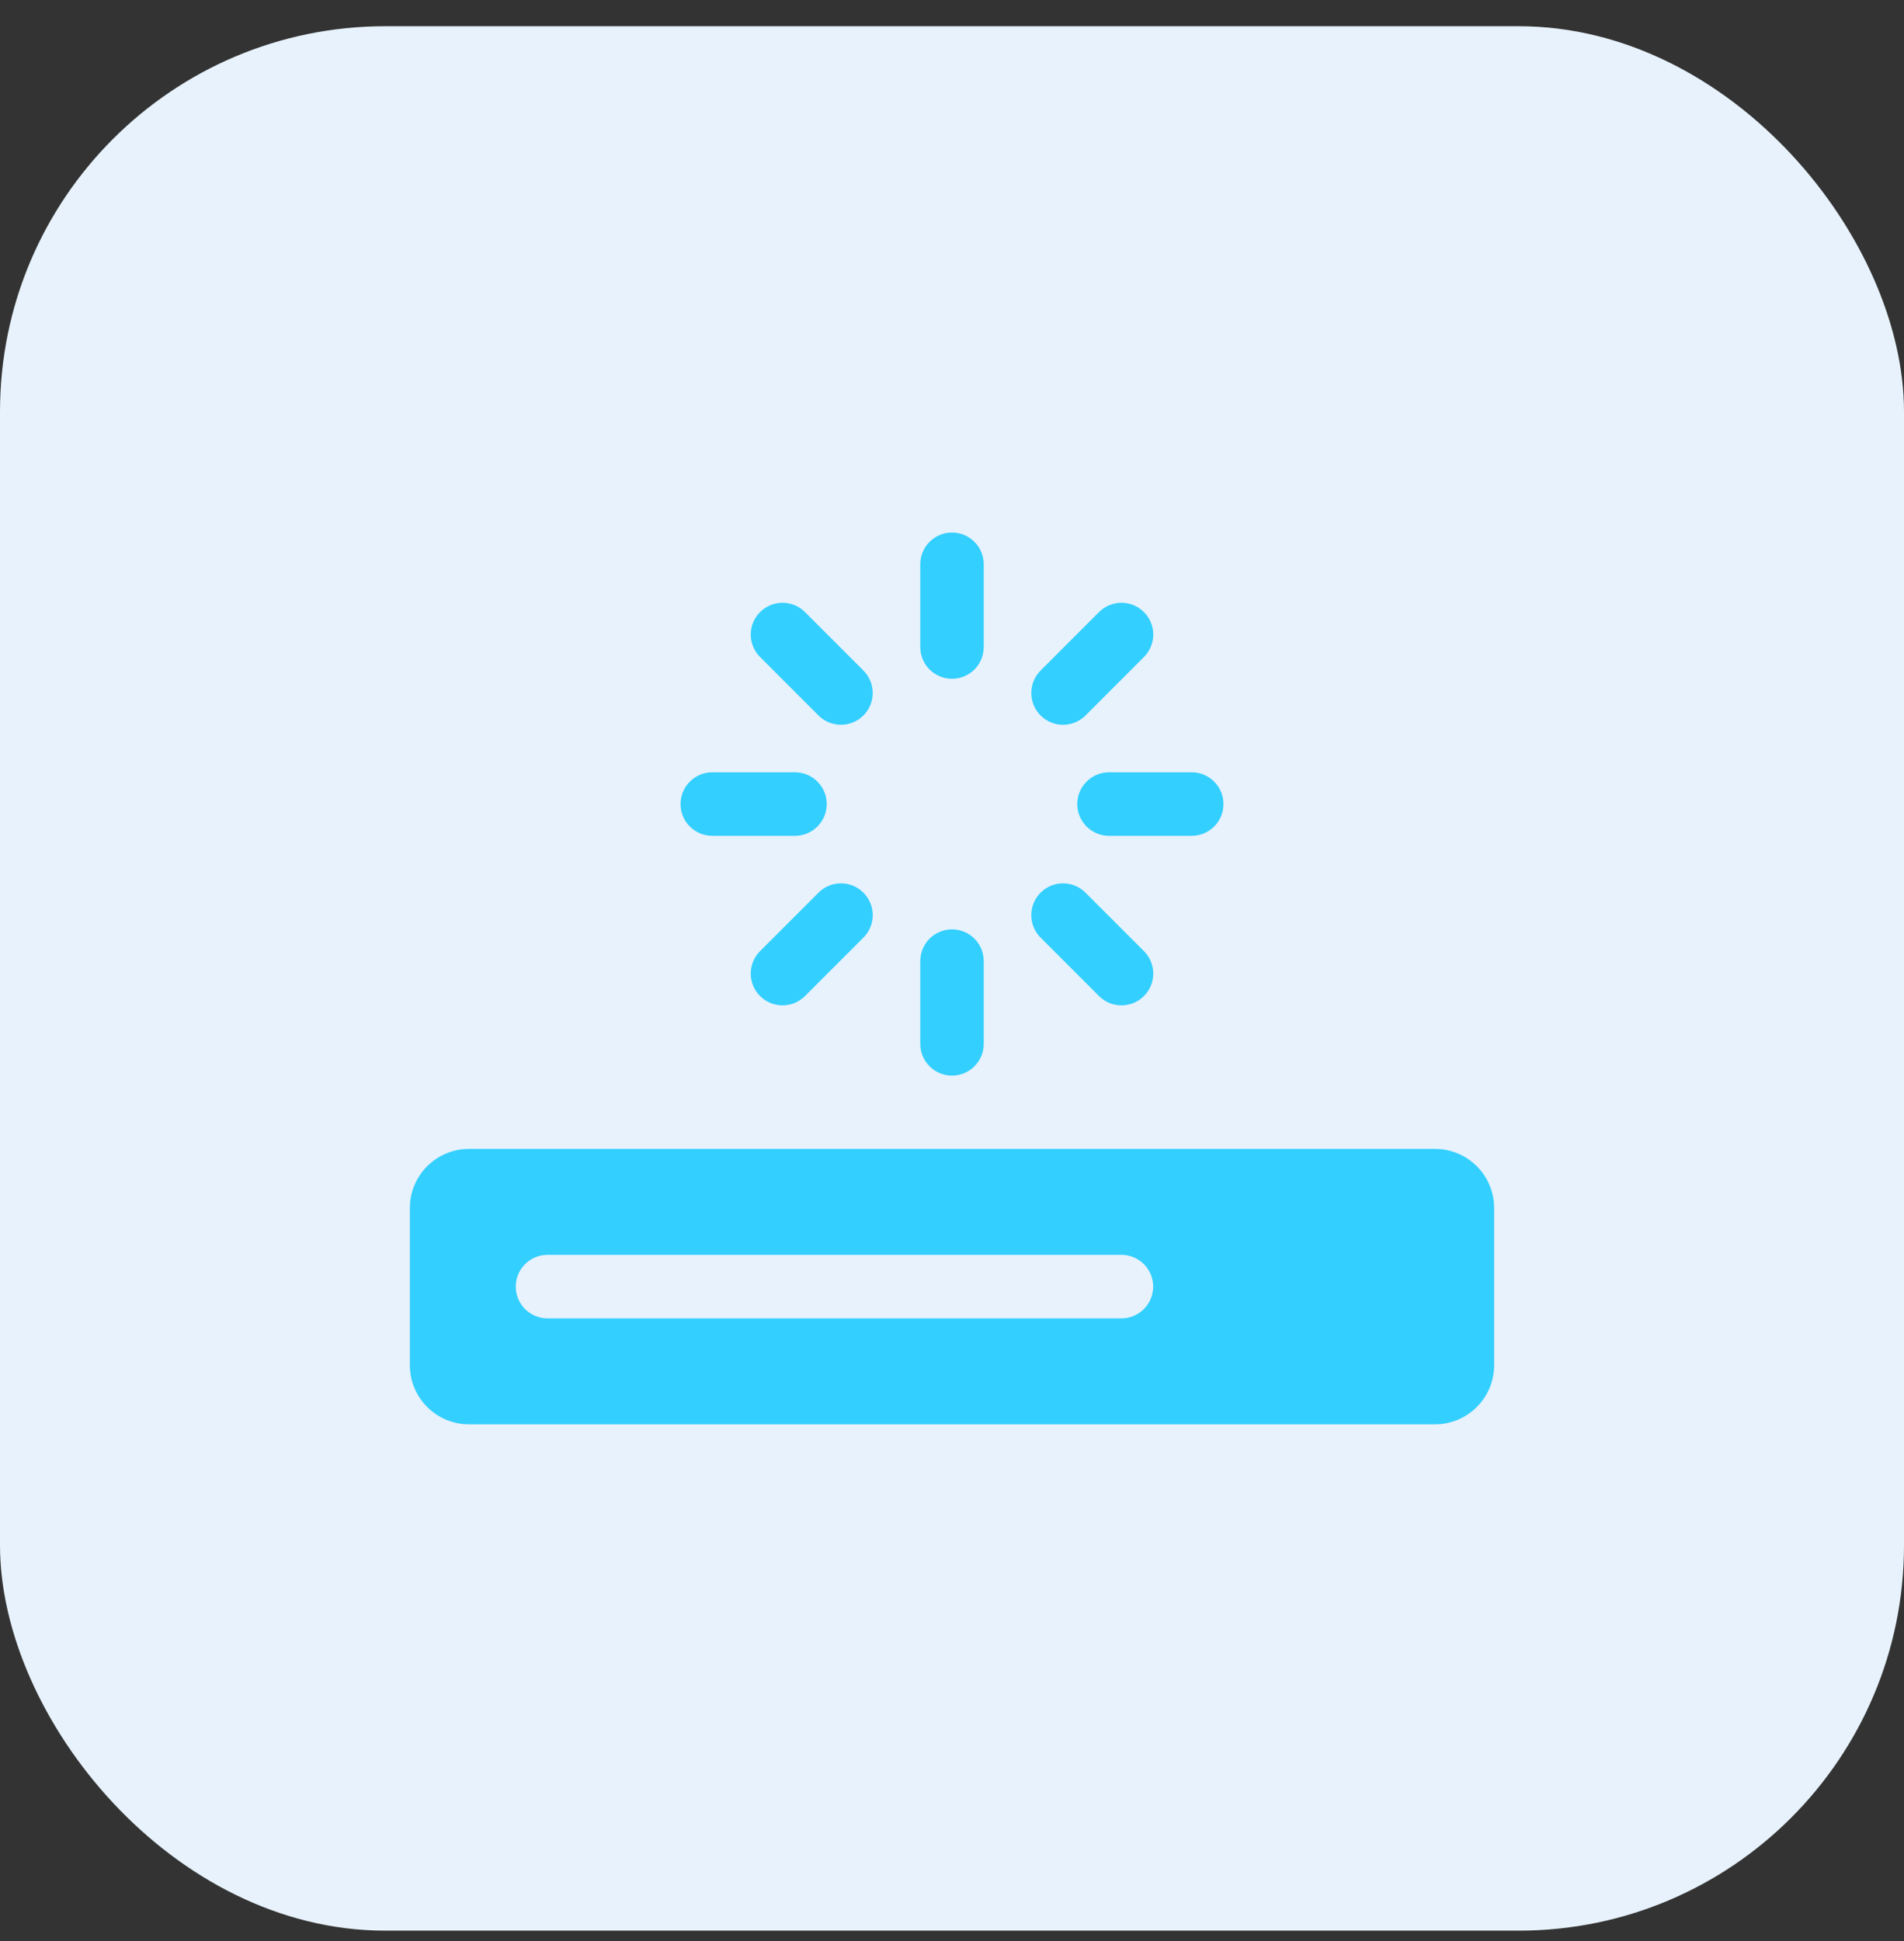
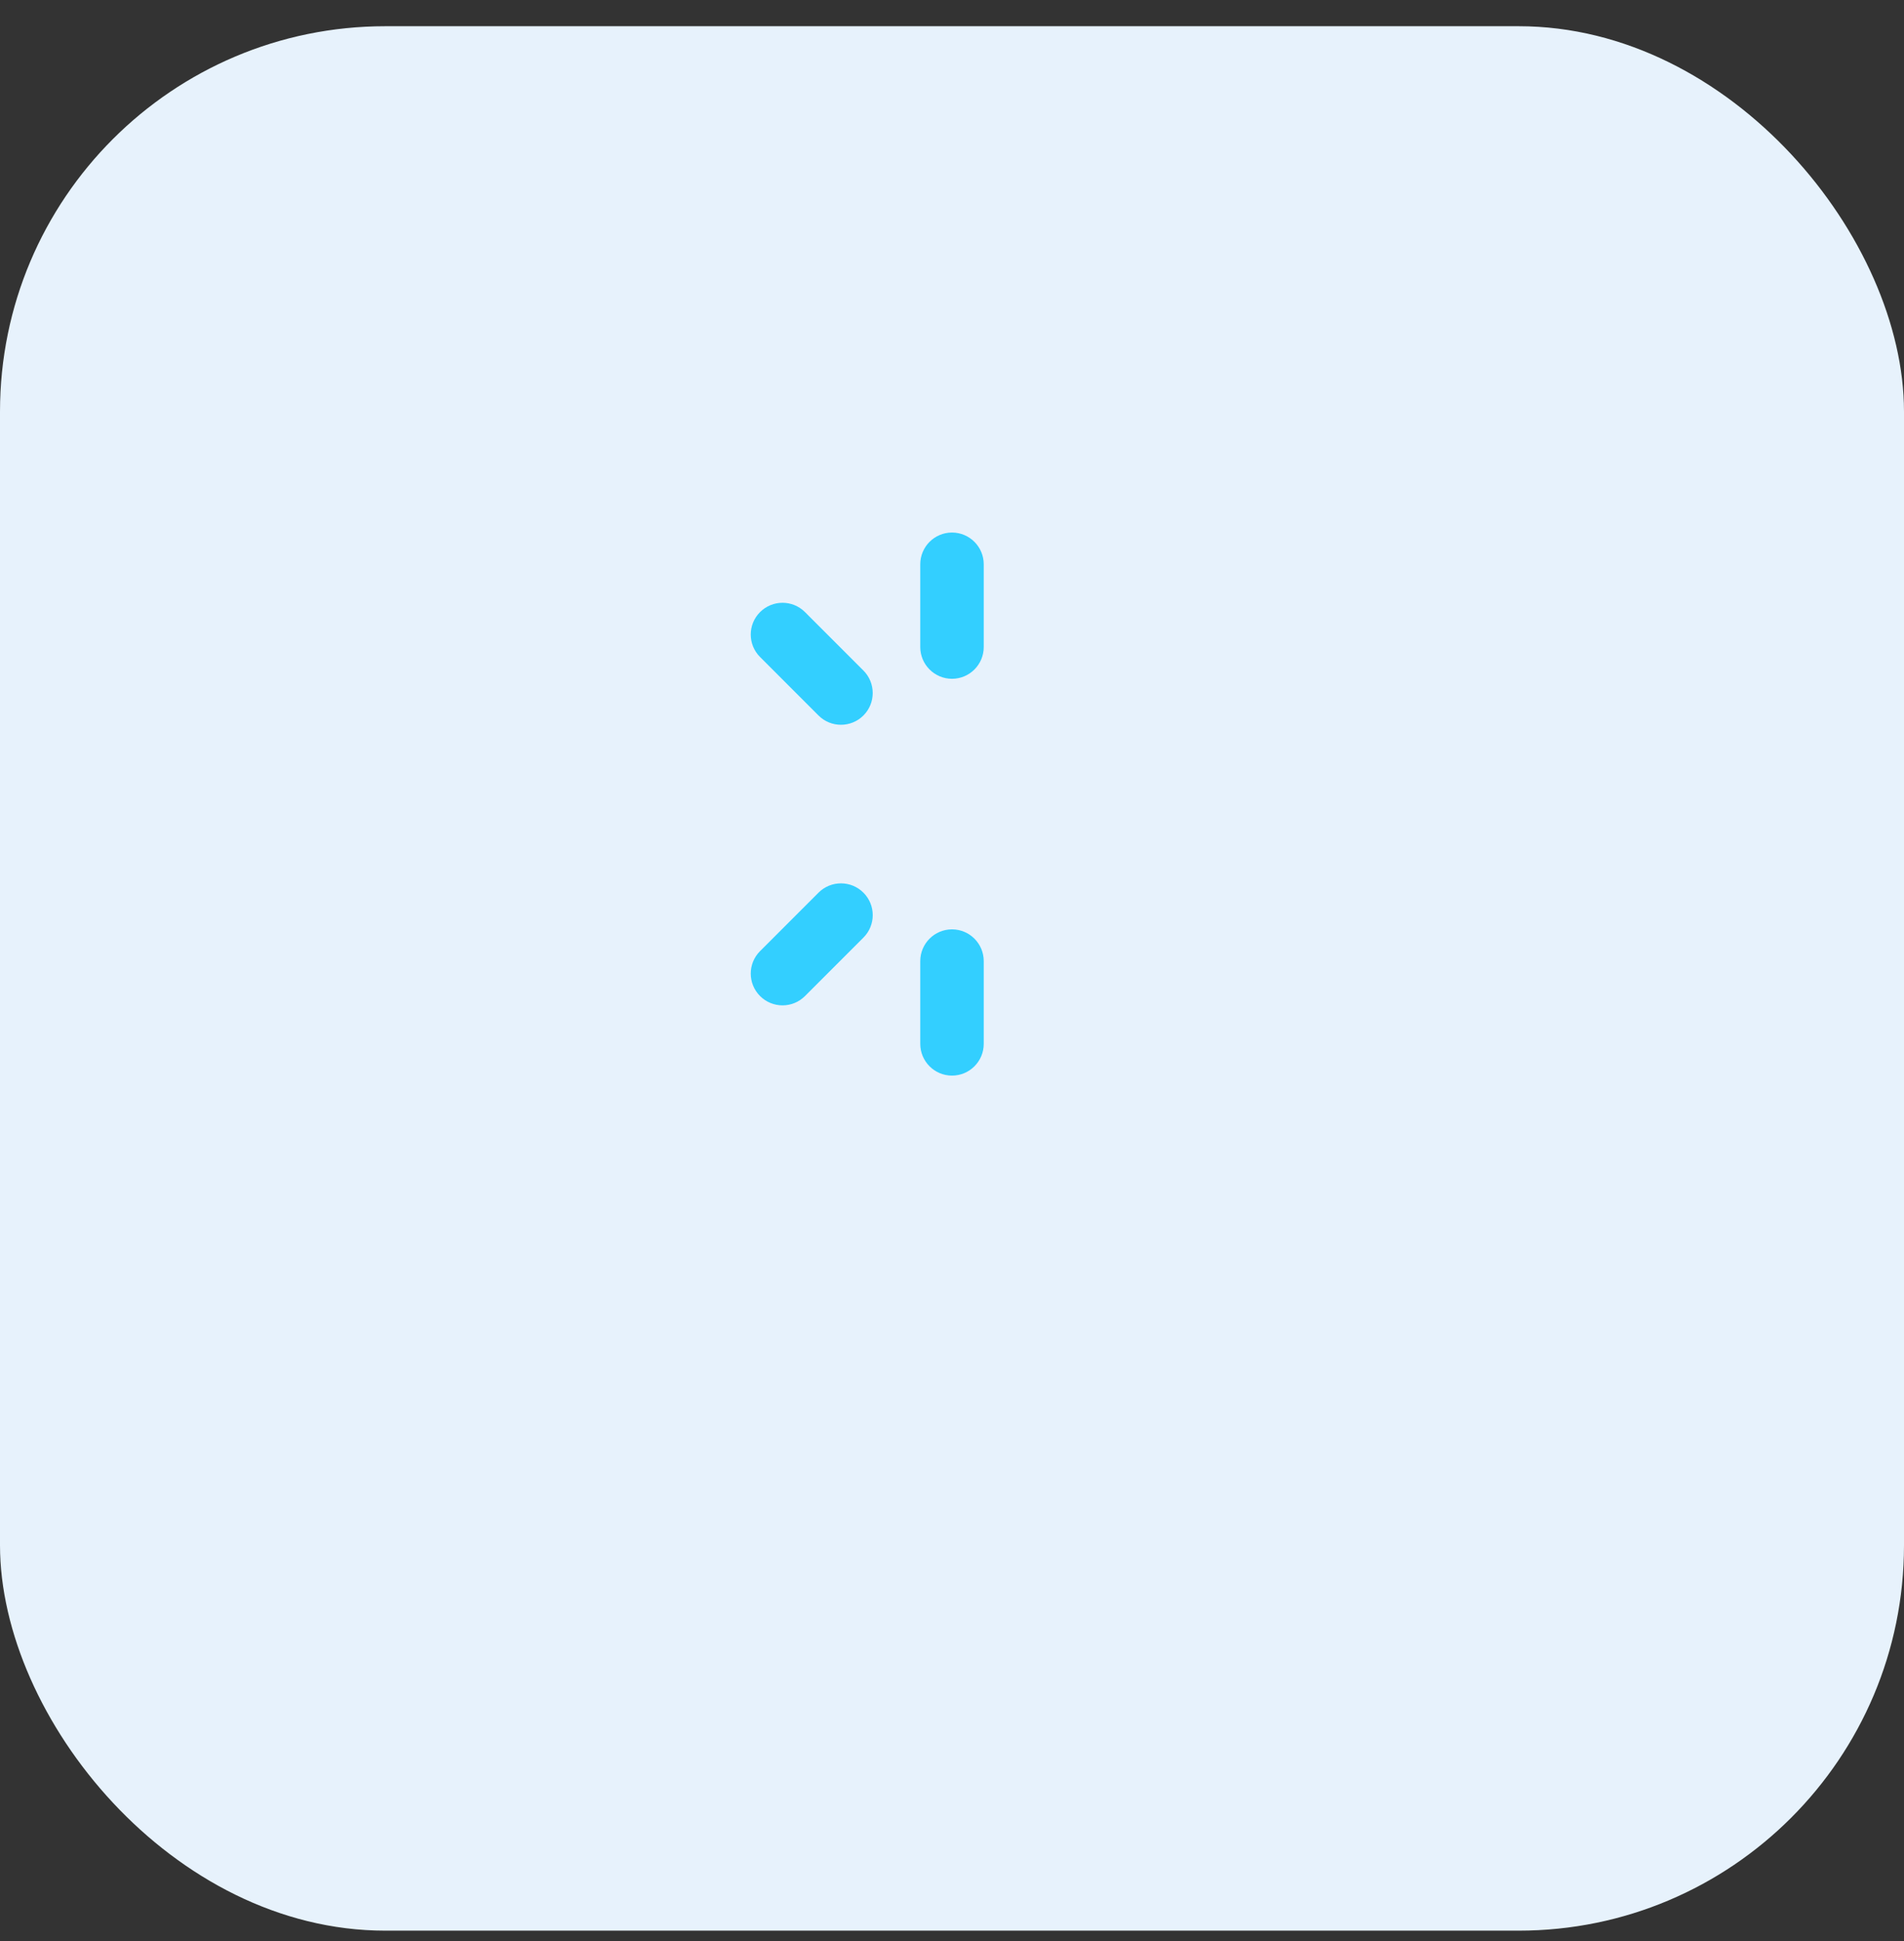
<svg xmlns="http://www.w3.org/2000/svg" width="52" height="53" viewBox="0 0 52 53" fill="none">
  <rect x="0" y="0" width="52" height="53" fill="#333333" stroke="none" />
  <rect y="0.716" width="52" height="52" rx="10.523" fill="#E7F2FC" />
  <g clip-path="url(#clip0_3683_3702)">
-     <path d="M39.194 31.371H12.806C11.917 31.371 11.194 32.094 11.194 32.983V37.278C11.194 38.167 11.917 38.89 12.806 38.89H39.194C40.083 38.89 40.806 38.167 40.806 37.278V32.983C40.806 32.094 40.083 31.371 39.194 31.371ZM30.627 35.998H14.954C14.475 35.998 14.086 35.609 14.086 35.13C14.086 34.652 14.475 34.263 14.954 34.263H30.627C31.106 34.263 31.494 34.652 31.494 35.13C31.494 35.609 31.106 35.998 30.627 35.998Z" fill="#33CFFF" />
    <path d="M26 18.534C25.521 18.534 25.133 18.145 25.133 17.666V15.409C25.133 14.93 25.521 14.541 26 14.541C26.479 14.541 26.867 14.93 26.867 15.409V17.666C26.867 18.145 26.479 18.534 26 18.534Z" fill="#33CFFF" />
    <path d="M26 29.369C25.521 29.369 25.133 28.98 25.133 28.501V26.244C25.133 25.765 25.521 25.376 26 25.376C26.479 25.376 26.867 25.765 26.867 26.244V28.501C26.867 28.98 26.479 29.369 26 29.369Z" fill="#33CFFF" />
-     <path d="M32.546 22.822H30.289C29.81 22.822 29.421 22.434 29.421 21.955C29.421 21.476 29.81 21.087 30.289 21.087H32.546C33.025 21.087 33.414 21.476 33.414 21.955C33.414 22.434 33.025 22.822 32.546 22.822Z" fill="#33CFFF" />
-     <path d="M21.711 22.822H19.454C18.975 22.822 18.586 22.434 18.586 21.955C18.586 21.476 18.975 21.087 19.454 21.087H21.711C22.19 21.087 22.579 21.476 22.579 21.955C22.579 22.434 22.19 22.822 21.711 22.822Z" fill="#33CFFF" />
    <path d="M22.354 19.536L20.758 17.939C20.419 17.601 20.419 17.051 20.758 16.713C21.097 16.374 21.646 16.374 21.985 16.713L23.581 18.309C23.919 18.648 23.919 19.197 23.581 19.536C23.242 19.874 22.693 19.875 22.354 19.536Z" fill="#33CFFF" />
-     <path d="M30.015 27.197L28.419 25.601C28.081 25.262 28.081 24.713 28.419 24.374C28.758 24.035 29.307 24.035 29.646 24.374L31.242 25.97C31.581 26.309 31.581 26.858 31.242 27.197C30.904 27.536 30.354 27.536 30.015 27.197Z" fill="#33CFFF" />
-     <path d="M28.419 19.536C28.081 19.197 28.081 18.648 28.419 18.309L30.015 16.713C30.354 16.374 30.904 16.374 31.242 16.713C31.581 17.051 31.581 17.601 31.242 17.939L29.646 19.536C29.307 19.875 28.758 19.875 28.419 19.536Z" fill="#33CFFF" />
-     <path d="M20.758 27.197C20.419 26.858 20.419 26.309 20.758 25.97L22.354 24.374C22.693 24.035 23.242 24.035 23.581 24.374C23.92 24.713 23.92 25.262 23.581 25.601L21.985 27.197C21.646 27.536 21.097 27.536 20.758 27.197Z" fill="#33CFFF" />
+     <path d="M20.758 27.197C20.419 26.858 20.419 26.309 20.758 25.97L22.354 24.374C22.693 24.035 23.242 24.035 23.581 24.374C23.92 24.713 23.92 25.262 23.581 25.601L21.985 27.197C21.646 27.536 21.097 27.536 20.758 27.197" fill="#33CFFF" />
  </g>
  <defs>
    <clipPath id="clip0_3683_3702">
      <rect width="29.611" height="29.611" fill="white" transform="translate(11.194 11.91)" />
    </clipPath>
  </defs>
</svg>